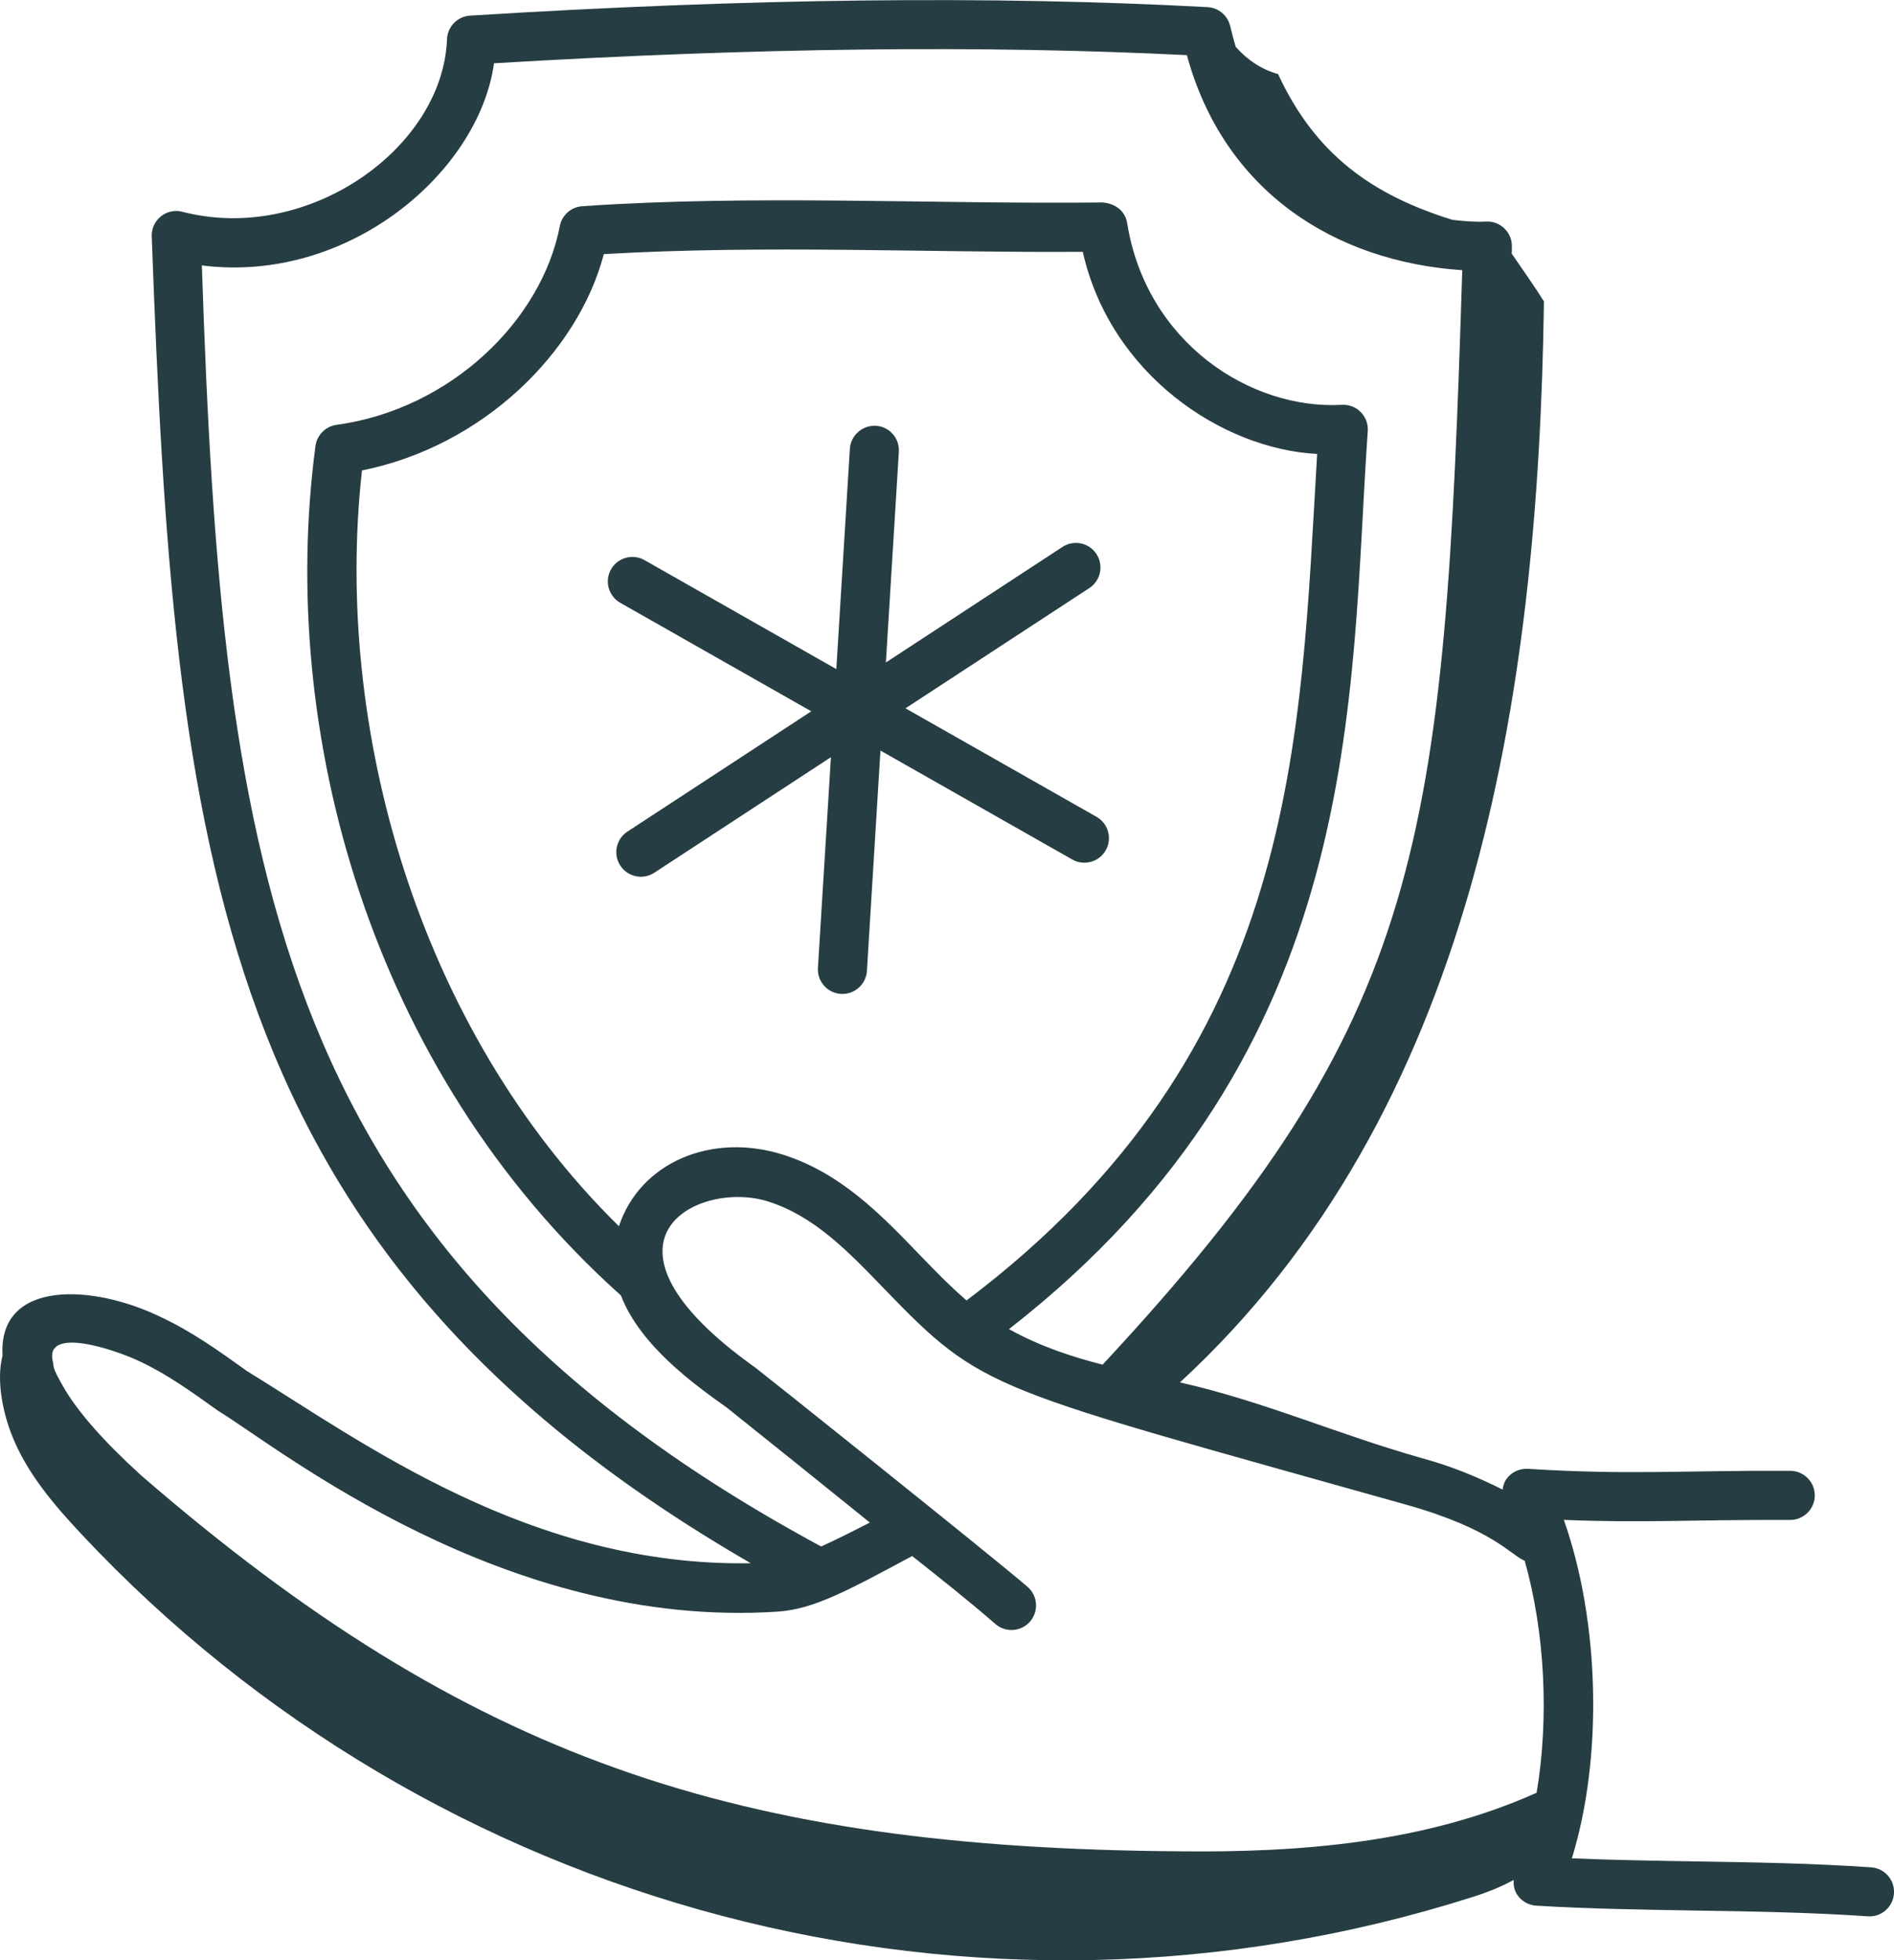
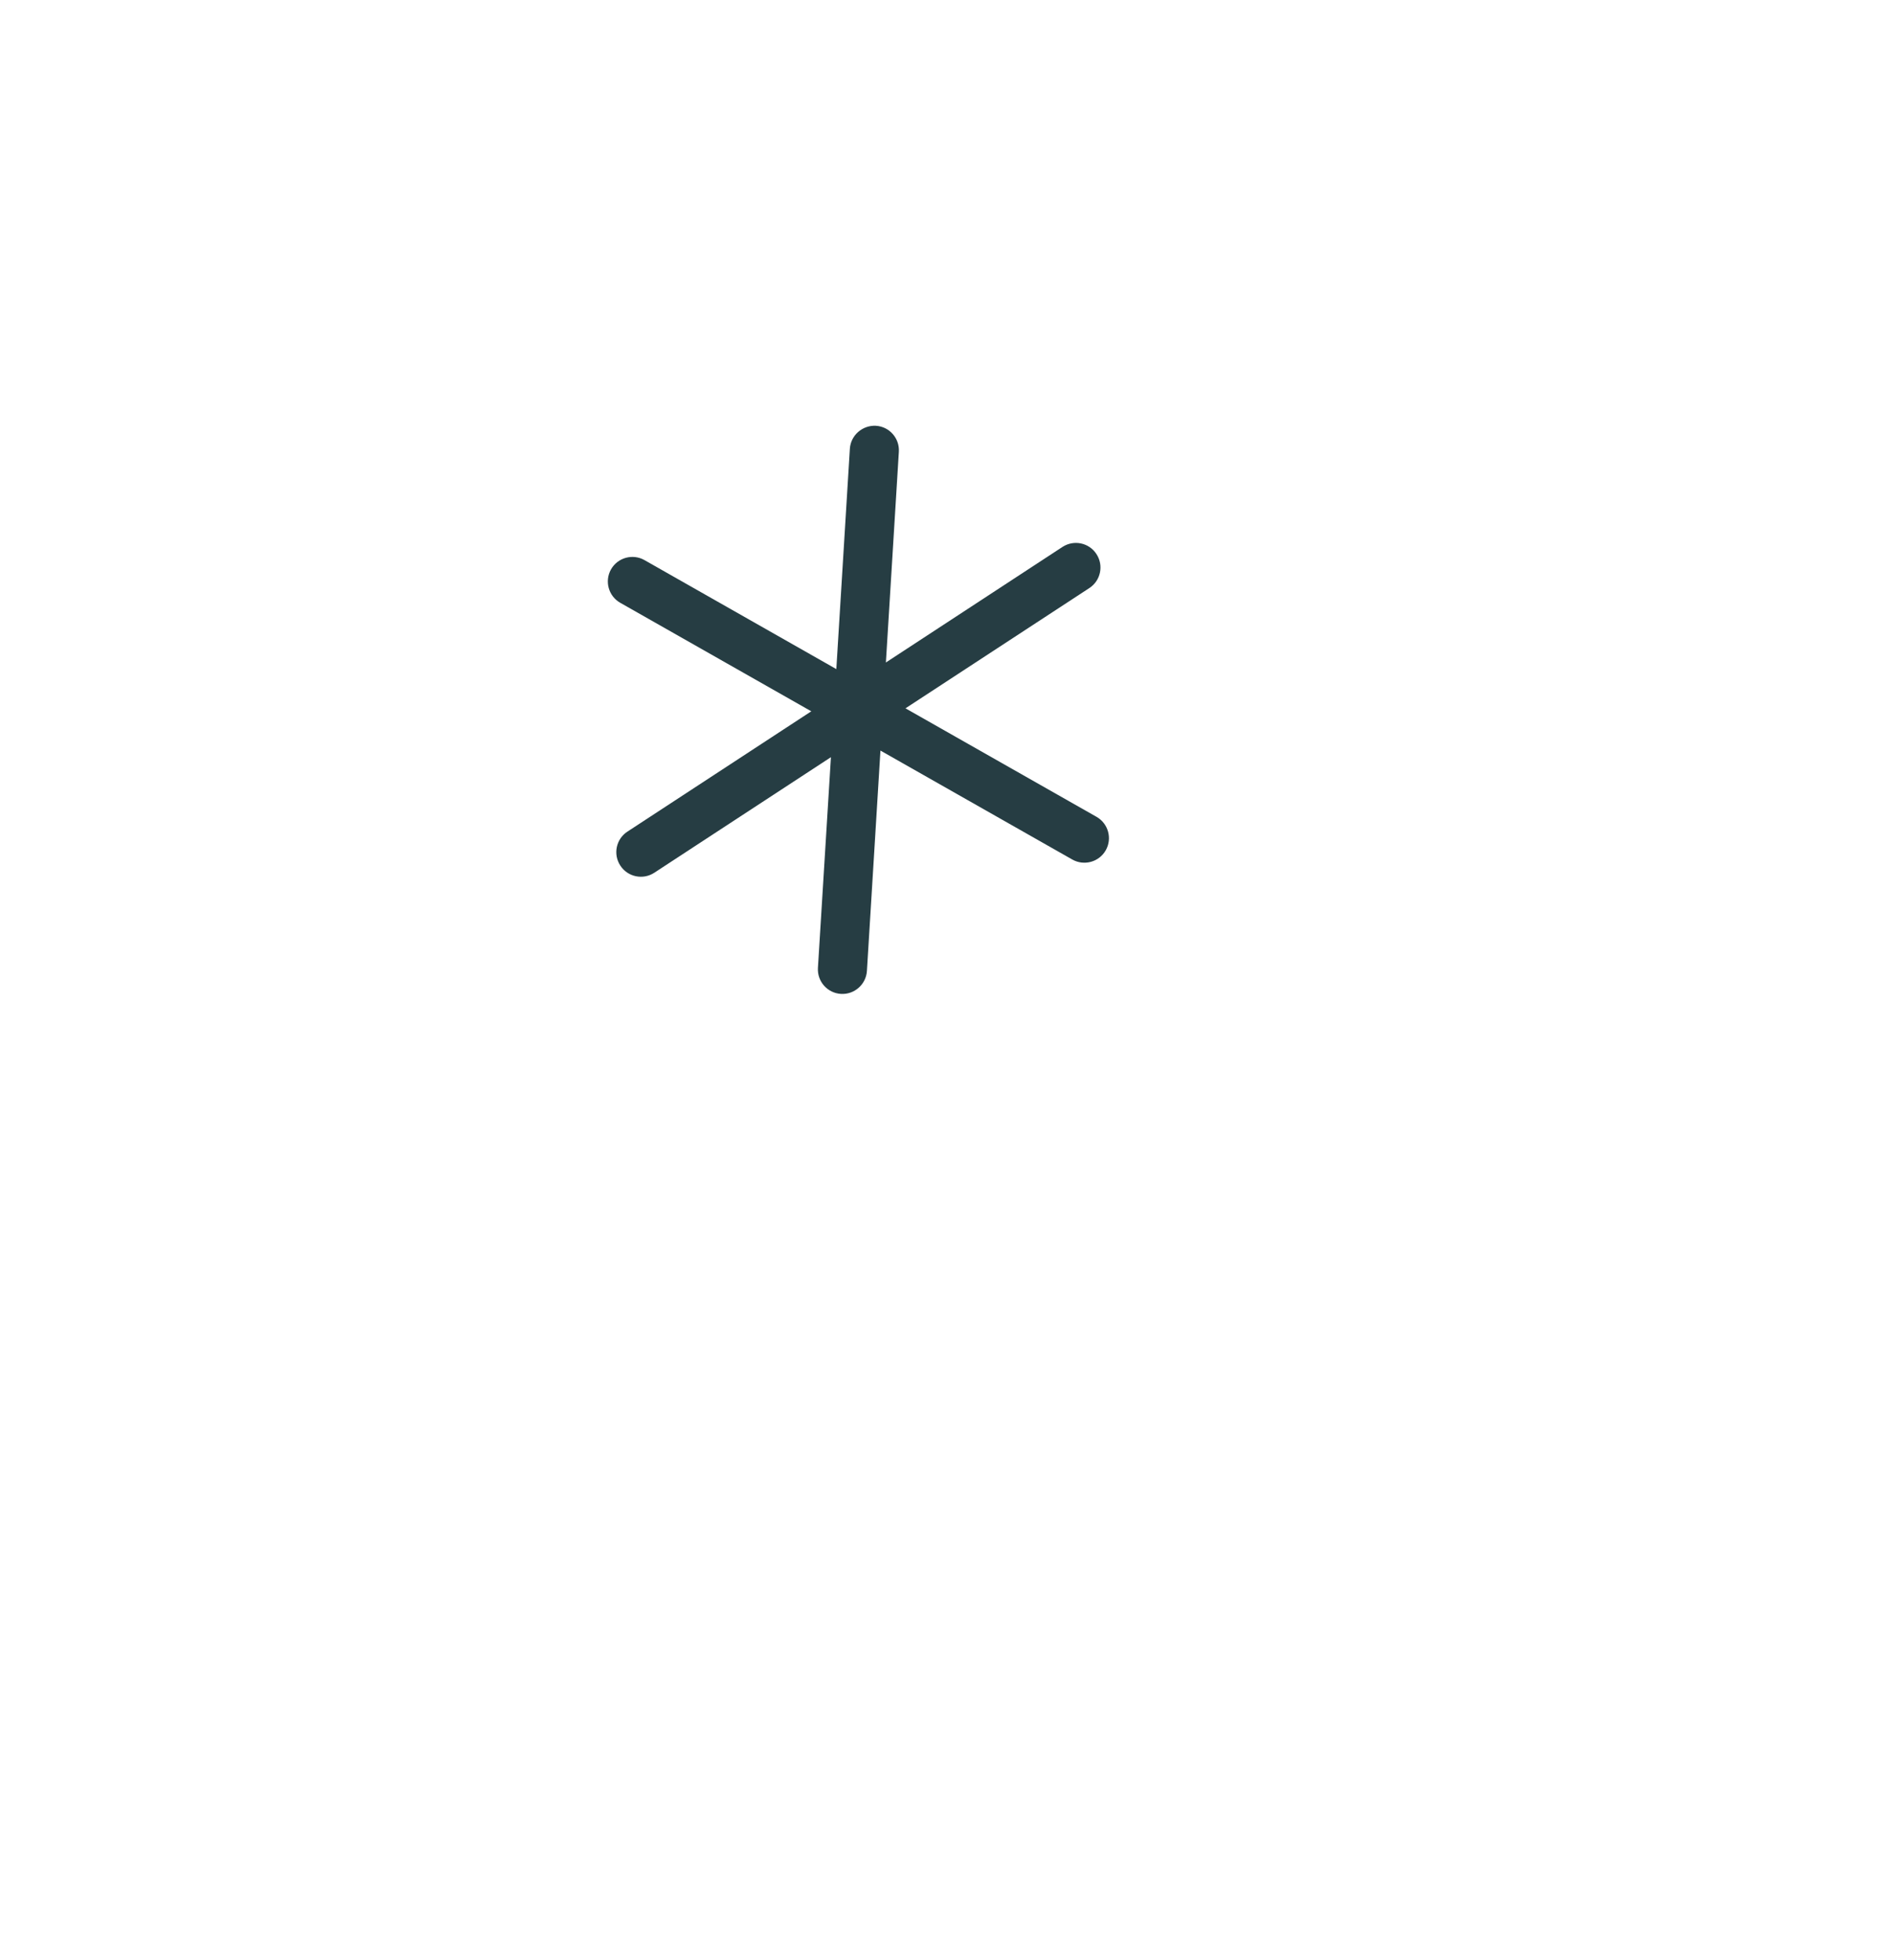
<svg xmlns="http://www.w3.org/2000/svg" version="1.1" id="Isolation_Mode" x="0px" y="0px" viewBox="0 0 470.44 486.7" style="enable-background:new 0 0 470.44 486.7;" xml:space="preserve">
  <style type="text/css">
	.st0{fill:#263D43;}
</style>
  <g id="_x31_7">
-     <path class="st0" d="M376.75,470.26c1.04,1.68,2.83,2.74,4.8,2.87c12.75,0.78,26.19,0.99,39.18,1.21   c14.29,0.22,29.05,0.46,43.2,1.44c0.14,0.01,0.29,0.02,0.43,0.02c3.17,0,5.85-2.46,6.07-5.68c0.23-3.36-2.3-6.27-5.66-6.5   c-14.48-1.01-29.41-1.25-43.85-1.48c-10.09-0.17-20.46-0.33-30.49-0.76c7.75-25.13,6.92-58.78-2-84.03   c19.51,0.81,31.22-0.07,56.19,0.02c0.02,0,0.03,0,0.04,0c3.35,0,6.08-2.71,6.1-6.06c0.02-3.37-2.69-6.11-6.06-6.14   c-27.16-0.12-39.93,1.08-65.19-0.49c-2.16-0.13-4.23,0.88-5.44,2.68c-0.5,0.75-0.72,1.61-0.85,2.47   c-10.16-5.09-16.76-6.88-20.52-7.94c-20.58-5.84-38.98-14.03-59.62-18.67c72.61-66.89,89.04-169.3,90.41-268.38   c-2.41-3.88-5.3-7.89-8-11.86l0.04-1.76c0.07-3.54-2.9-6.39-6.38-6.21c-2.63,0.13-5.48-0.07-8.4-0.43   c-19.79-6.15-33.99-16.09-43.3-36.2c-4.1-1.1-7.72-3.58-10.52-6.76c-0.48-1.67-0.95-3.37-1.38-5.18c-0.63-2.62-2.91-4.52-5.6-4.67   c-53.71-2.89-113.64-2.2-183.2,2.11c-3.13,0.2-5.6,2.73-5.72,5.86C110,36.89,76.37,60.63,45.31,52.58   c-3.86-1.04-7.78,1.99-7.62,6.12c5.61,153.01,15.45,252.33,148.8,329.42c-54.78,0.91-96.44-30.06-125.24-47.78   c-6.6-4.74-13.43-9.64-21.06-13.23c-17.12-8.42-40.68-9.48-39.56,9.46c-1.65,6.4,0.22,14.63,2.49,20.19   c3.72,9.14,10.26,16.82,17.01,24.03c87.46,93.41,221.93,129.55,345.71,90.17c3.96-1.26,7.13-2.58,10.13-4.21   C375.91,467.97,376.08,469.19,376.75,470.26z M50.14,65.9c36.38,4.61,68.78-23.08,72.57-50.19c64.95-3.88,121.36-4.54,172.09-2.02   c9.22,33.8,36.67,51.26,68.4,53.39c-4.42,142.32-9.22,185.74-89.33,271.73c-7.23-1.83-15.51-4.49-23.25-8.82   c89.15-69.41,84.51-157.36,89.11-222.96c0.26-3.68-2.77-6.72-6.41-6.52c-22.77,1.27-48.61-15.51-53.35-45.11   c-0.48-2.97-2.87-4.86-6.08-5.13c-42.2,0.47-86.51-2.01-129.27,0.93c-2.76,0.19-5.05,2.21-5.57,4.93   c-4.51,23.43-27.08,45.45-55.47,49.36c-2.72,0.37-4.85,2.52-5.22,5.24c-9.37,70.33,13.21,154.87,75.87,210.9   c4.77,12.44,18.13,22.04,26.2,27.77c0.82,0.61,34.79,27.89,35.63,28.61c-4.03,2.07-8.08,4.13-12.09,5.95   C68.57,310.88,55.14,216.73,50.14,65.9z M153.73,304.45C103.43,255,82.83,180.11,89.91,116.8c29.87-5.98,53.6-29.14,60.07-53.71   c39.96-2.34,81.29-0.3,118.96-0.57c6.83,30.31,34.45,48.93,58.22,50.19c-4.25,70.75-4.17,147.65-87.08,210.16   c-4.01-3.44-7.78-7.31-11.75-11.43c-9.57-9.92-19.46-20.18-33.77-24.74C176.63,281.02,158.94,288.7,153.73,304.45z M34.92,338.1   c6.7,3.16,12.78,7.53,19.23,12.15c15.68,9.62,71.11,54.36,139.01,49.88c8.96-0.58,17.49-5.26,33.41-13.8   c7.35,5.84,13.59,10.73,20.68,16.88c2.54,2.19,6.38,1.93,8.6-0.62c2.2-2.55,1.93-6.4-0.62-8.61c-8.82-7.62-66.78-53.85-67.6-54.42   c-44.37-31.54-14.19-46.8,3.23-41.24c11.36,3.62,19.78,12.34,28.69,21.58c24.89,25.8,25.73,24.43,129.83,53.71   c21.58,6.08,25.85,12.5,29.34,13.9c5.01,17.74,6.09,39.1,2.95,57.59c-27.73,12.41-58.45,14.89-88.85,14.54   c-109.68-0.84-176.15-22.68-257.78-93.35c-9.37-8.51-15.88-15.94-19.38-22.1c-2.92-5.09-2.17-4.65-2.54-6.14   C10.94,329.09,28.85,335.15,34.92,338.1z" />
    <path class="st0" d="M203.16,240.3c-0.21,3.36,2.35,6.26,5.71,6.46c3.31,0.21,6.25-2.32,6.46-5.72l3.36-54.69l47.65,27.05   c2.89,1.64,6.63,0.66,8.31-2.29c1.66-2.93,0.64-6.64-2.29-8.31l-47.45-26.94L270.58,146c2.82-1.84,3.61-5.62,1.76-8.44   c-1.84-2.83-5.61-3.61-8.44-1.77l-43.86,28.69l3.22-52.31c0.21-3.36-2.35-6.26-5.71-6.46c-3.33-0.17-6.25,2.37-6.46,5.72   l-3.36,54.69l-47.65-27.06c-2.91-1.65-6.64-0.64-8.31,2.29c-1.66,2.93-0.64,6.64,2.29,8.31l47.45,26.94l-45.67,29.87   c-2.82,1.84-3.61,5.62-1.76,8.44c1.84,2.83,5.63,3.61,8.44,1.77l43.87-28.69L203.16,240.3z" />
  </g>
</svg>